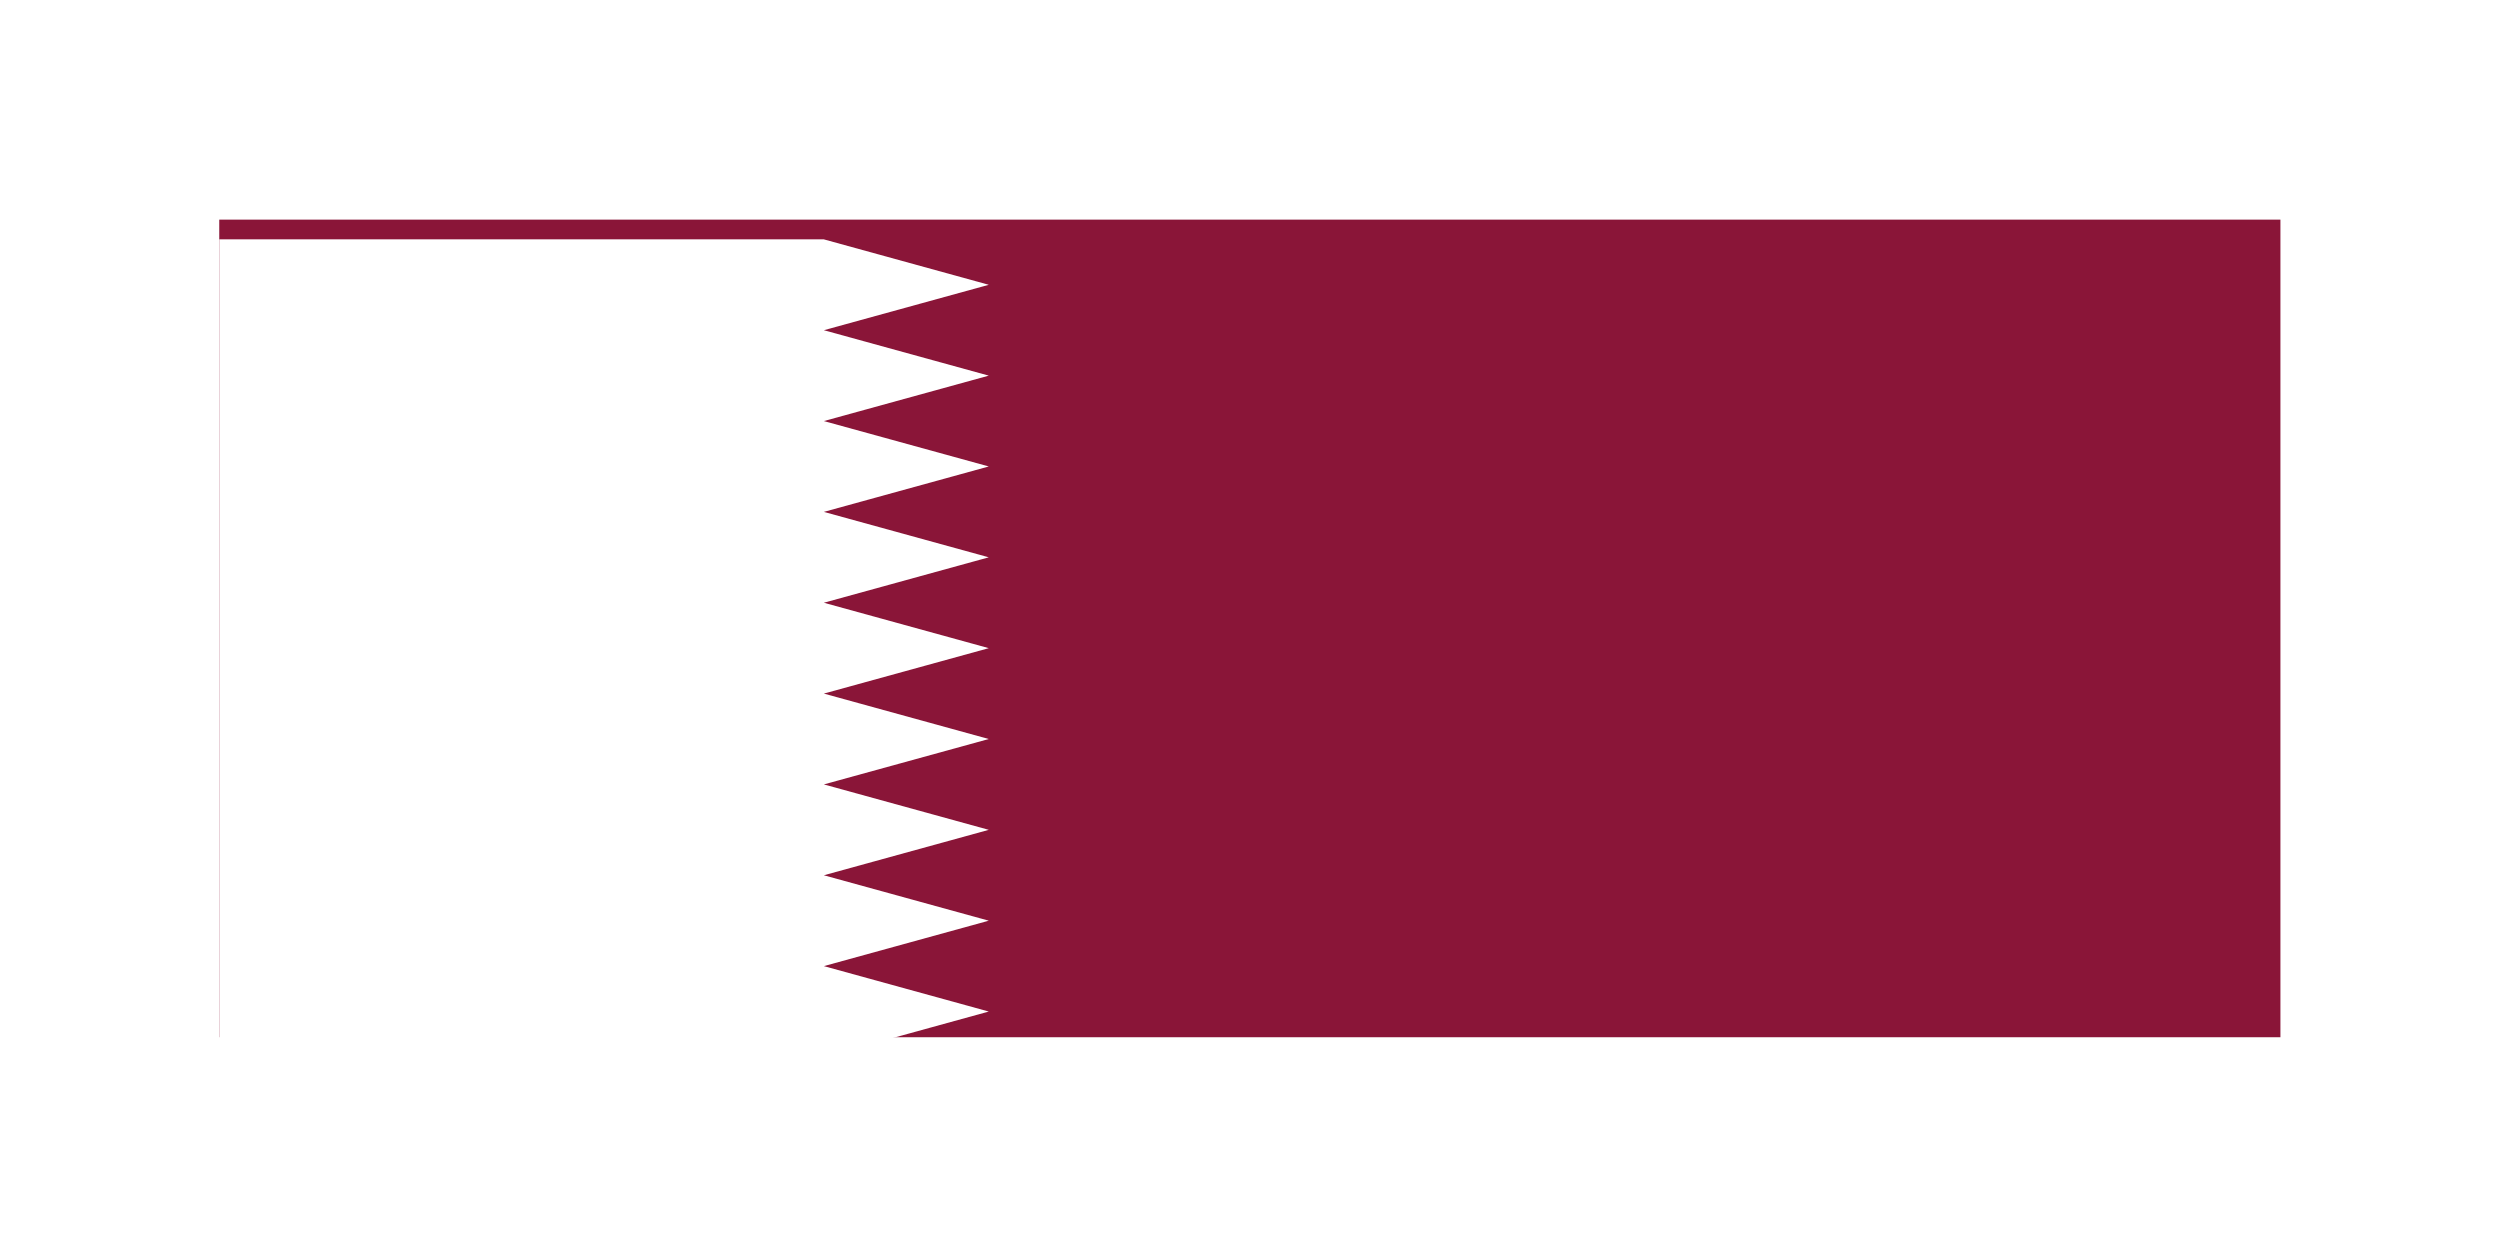
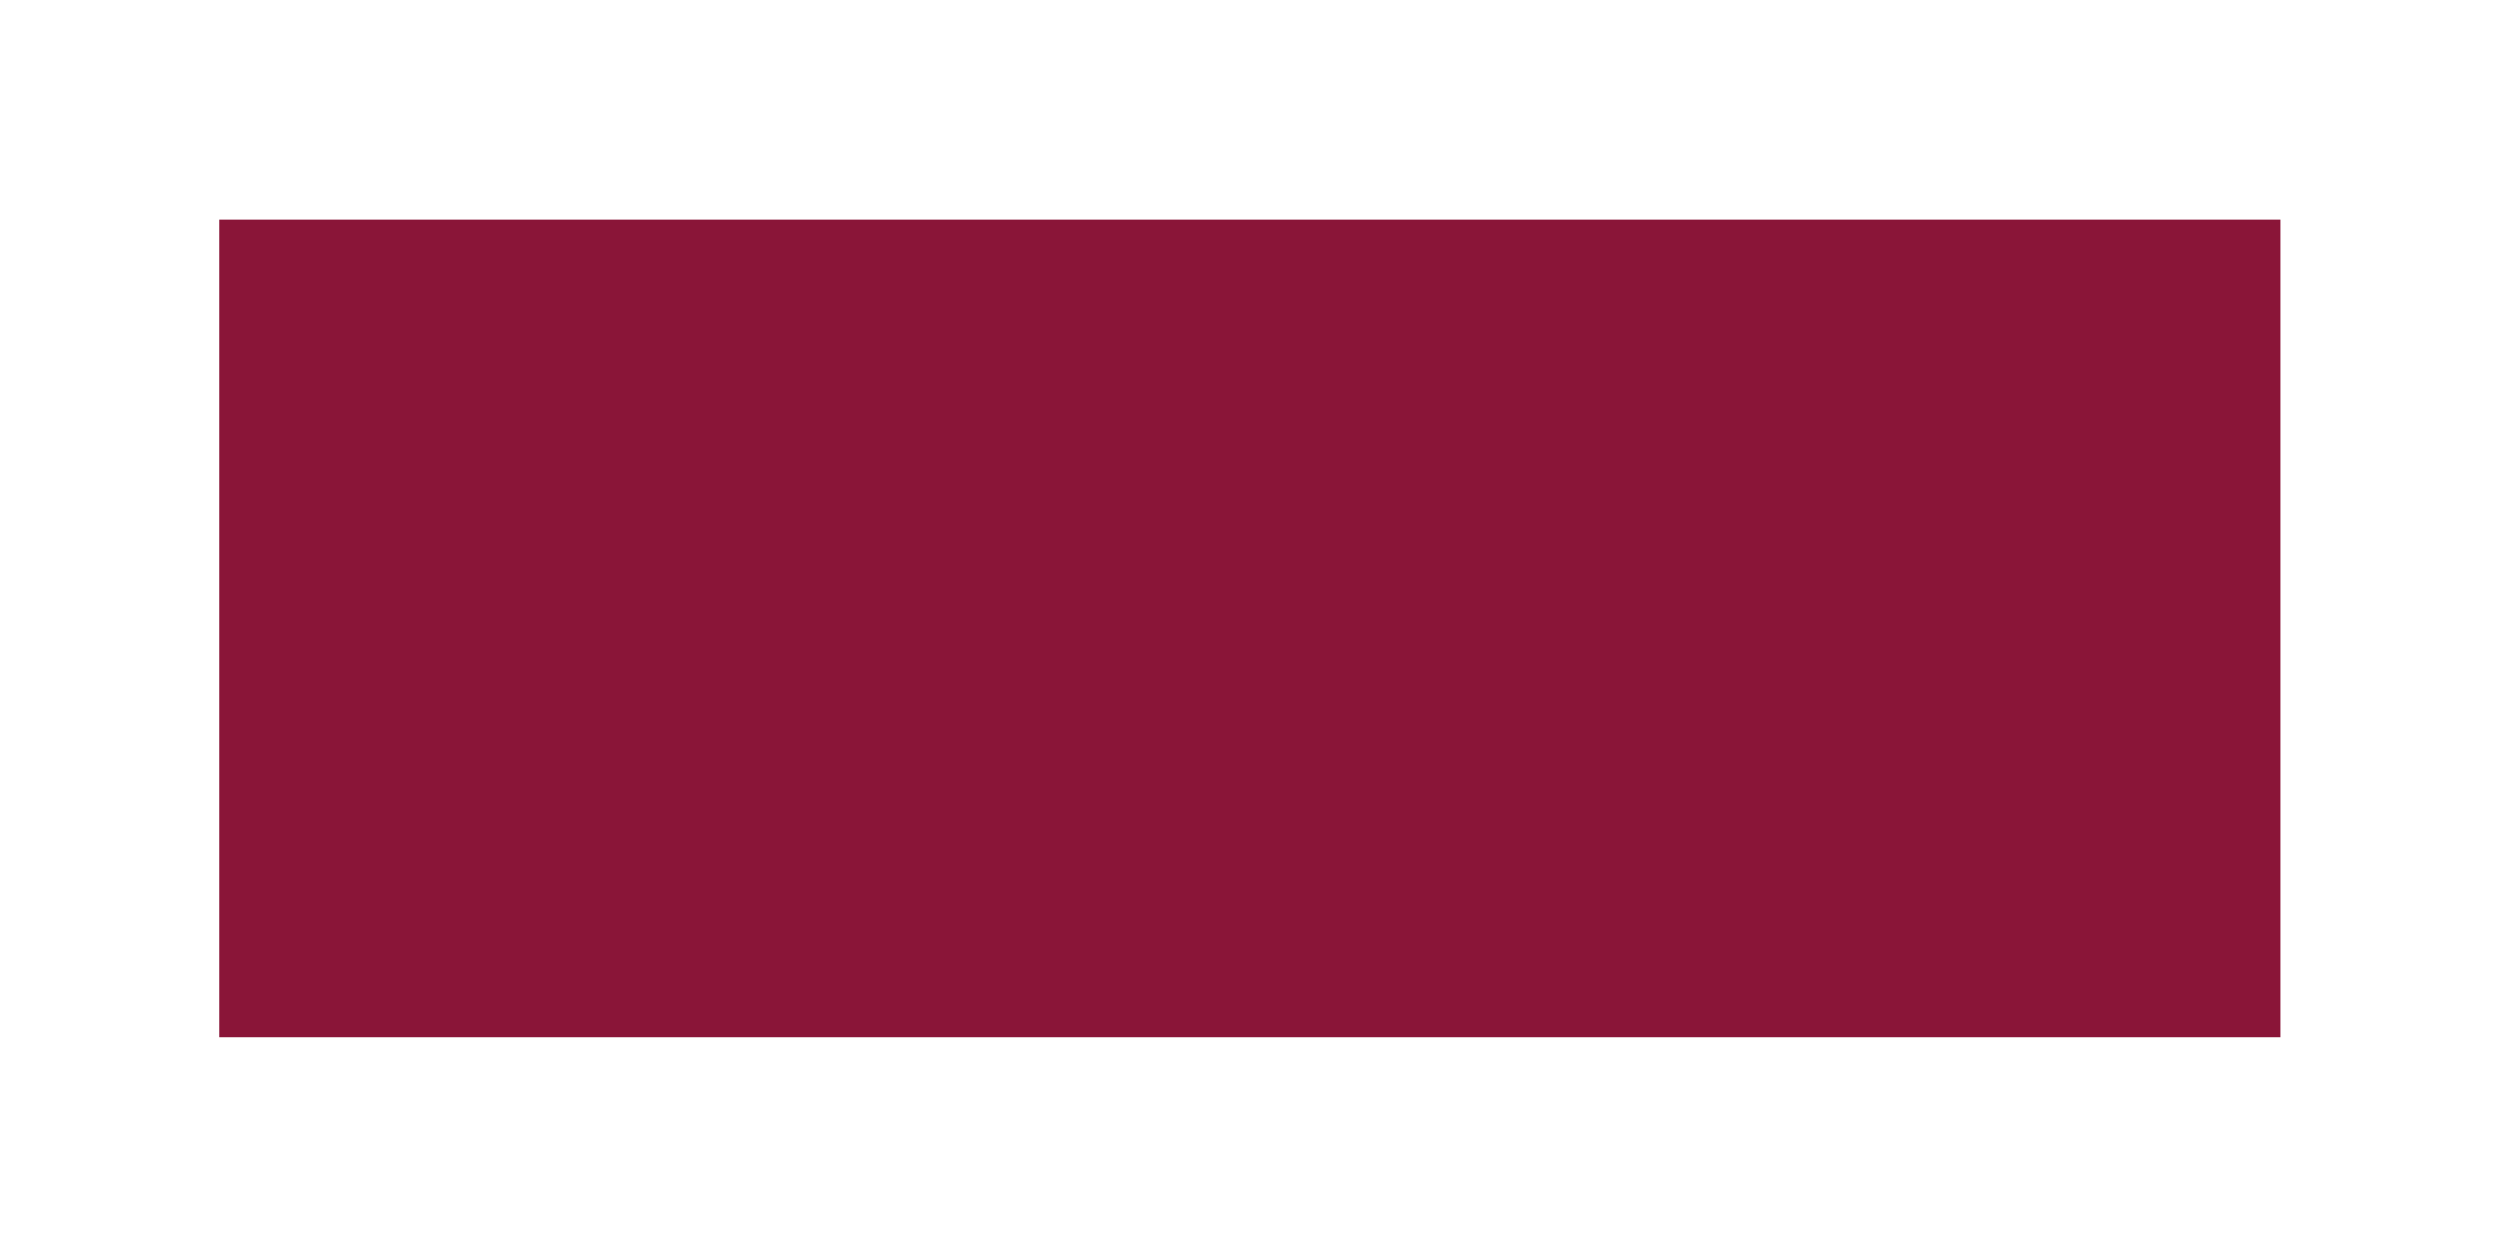
<svg xmlns="http://www.w3.org/2000/svg" width="94" height="47" viewBox="0 0 94 47" fill="none">
  <g filter="url(#filter0_d_2951_1000)">
    <path d="M8.244 9.258H85.744V40H8.244" fill="#8A1538" />
  </g>
-   <path d="M30.977 39.742H8.244V9H30.977L37.178 10.708L30.977 12.416L37.178 14.124L30.977 15.832L37.178 17.539L30.977 19.247L37.178 20.955L30.977 22.663L37.178 24.371L30.977 26.079L37.178 27.787L30.977 29.494L37.178 31.202L30.977 32.91L37.178 34.618L30.977 36.326L37.178 38.034L30.977 39.742Z" fill="white" />
  <defs>
    <filter id="filter0_d_2951_1000" x="0.244" y="0.258" width="93.5" height="46.742" filterUnits="userSpaceOnUse" color-interpolation-filters="sRGB">
      <feFlood flood-opacity="0" result="BackgroundImageFix" />
      <feColorMatrix in="SourceAlpha" type="matrix" values="0 0 0 0 0 0 0 0 0 0 0 0 0 0 0 0 0 0 127 0" result="hardAlpha" />
      <feOffset dy="-1" />
      <feGaussianBlur stdDeviation="4" />
      <feComposite in2="hardAlpha" operator="out" />
      <feColorMatrix type="matrix" values="0 0 0 0 1 0 0 0 0 1 0 0 0 0 1 0 0 0 0.12 0" />
      <feBlend mode="normal" in2="BackgroundImageFix" result="effect1_dropShadow_2951_1000" />
      <feBlend mode="normal" in="SourceGraphic" in2="effect1_dropShadow_2951_1000" result="shape" />
    </filter>
  </defs>
</svg>